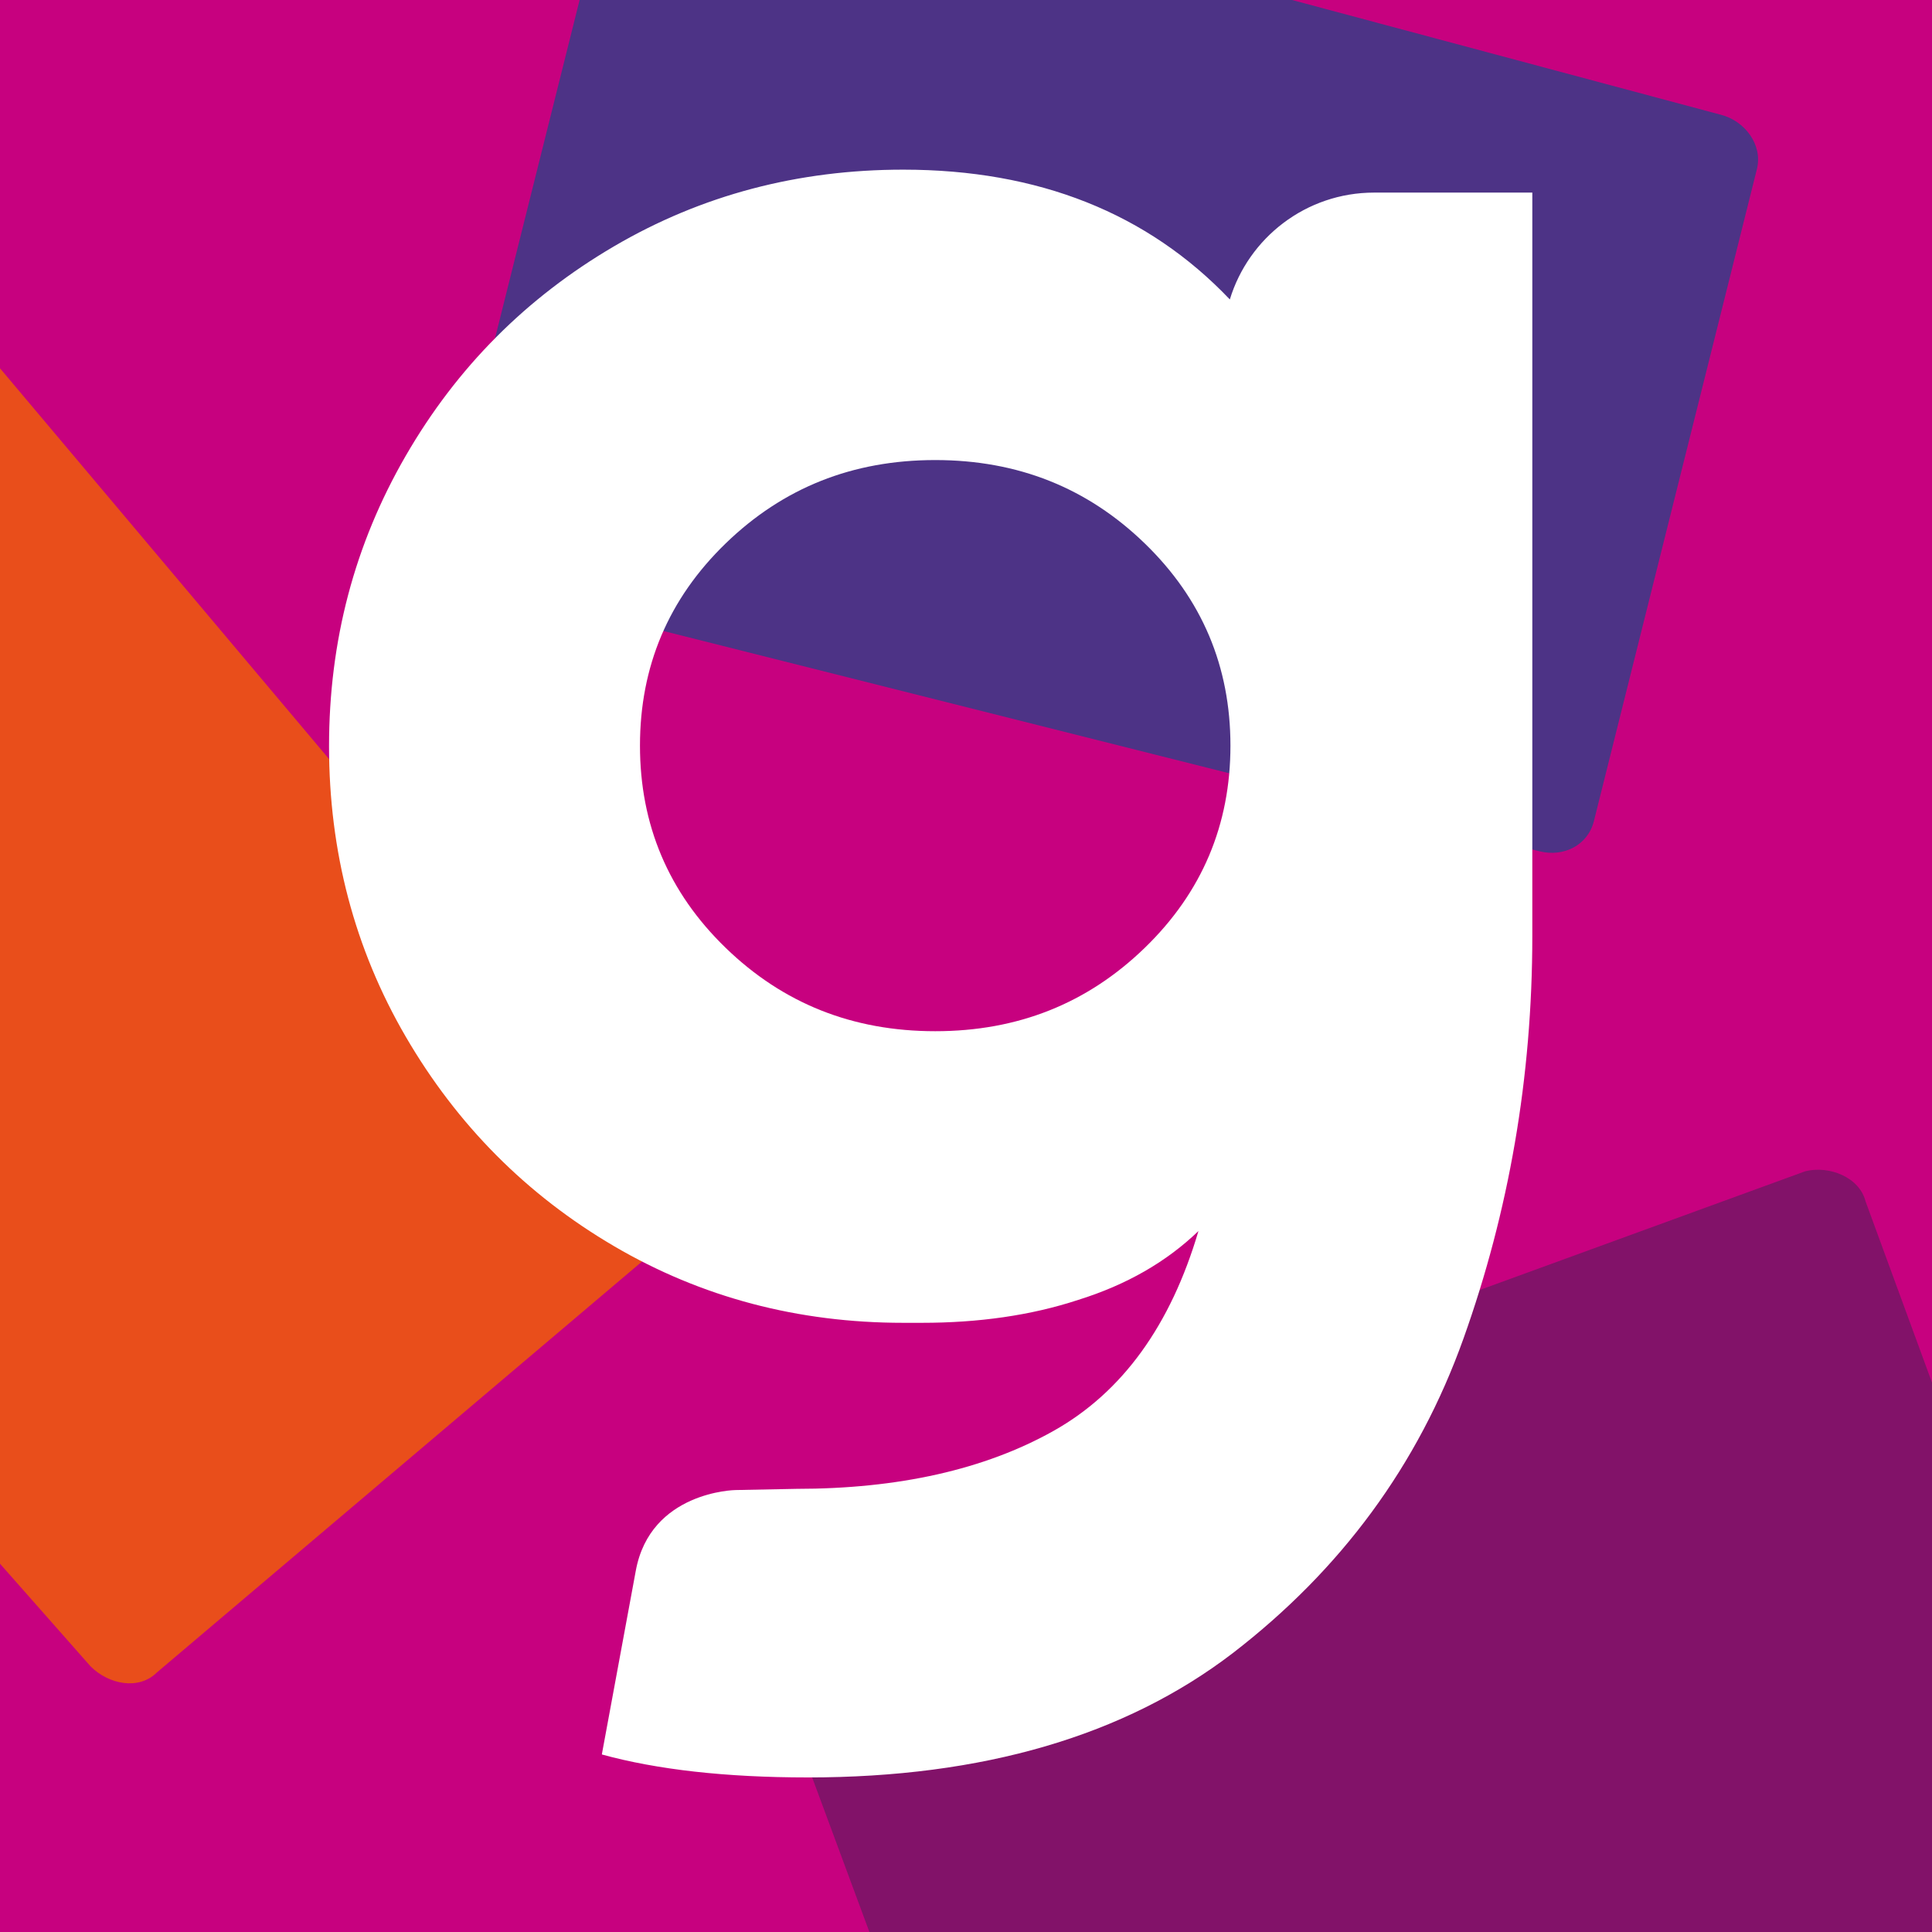
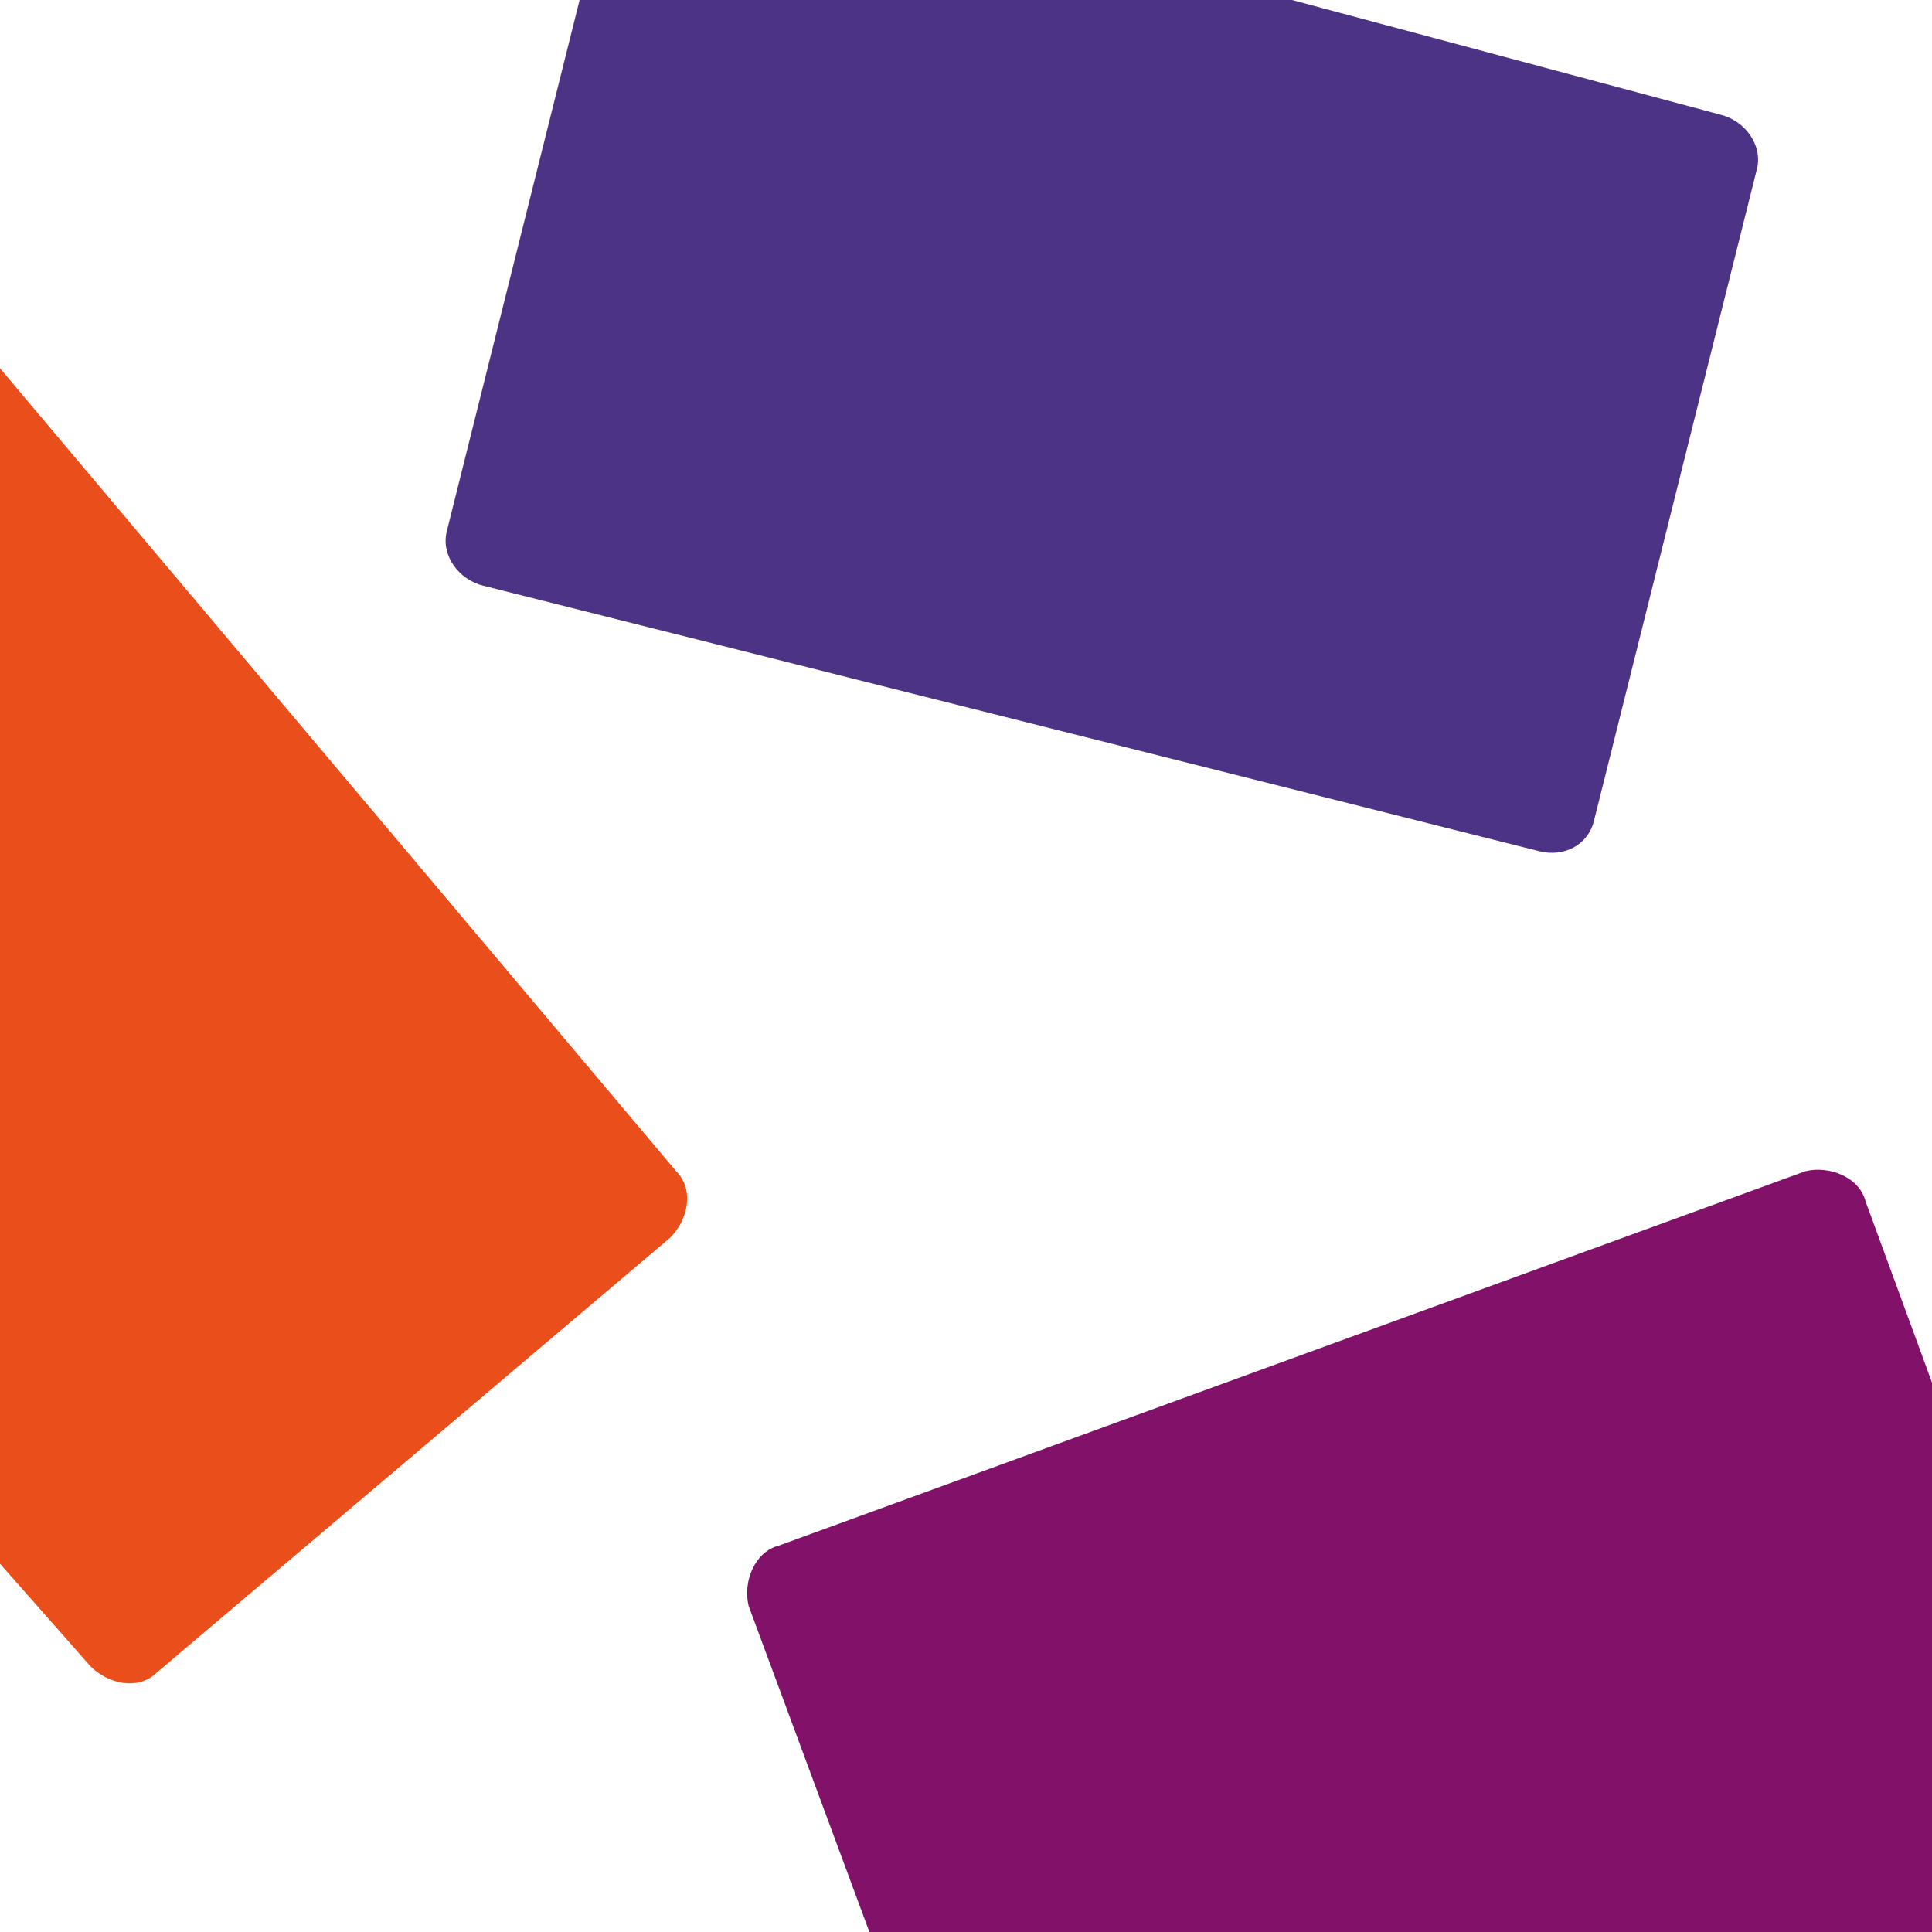
<svg xmlns="http://www.w3.org/2000/svg" id="Laag_1" viewBox="0 0 32 32">
-   <rect width="32" height="32" style="fill:#c7017f;" />
  <path d="m7.4,8.8c-.1.4.2.8.6.9h0l17.5,4.4c.4.1.8-.1.9-.5h0l2.7-10.8c.1-.4-.2-.8-.6-.9l-7.1-1.9h-11.8l-2.2,8.8Z" style="fill:#4d3386;" />
  <path d="m0,6.1v19.8l1.5,1.7c.3.3.8.4,1.1.1l8.5-7.2c.3-.3.4-.8.1-1.1L0,6.1Z" style="fill:#e94e1b;" />
  <path d="m32,22.9l-1.1-3c-.1-.4-.6-.6-1-.5h0l-17,6.2c-.4.1-.6.6-.5,1h0l2,5.4h17.6v-9.1Z" style="fill:#821269;" />
-   <path d="m9.97,29.06c.91.25,2.05.38,3.41.38,2.9,0,5.25-.69,7.04-2.06,1.79-1.38,3.07-3.11,3.82-5.21s1.14-4.32,1.14-6.67V3.19h-2.62c-1.13,0-2.08.75-2.39,1.77-1.36-1.43-3.17-2.15-5.41-2.15-1.74,0-3.34.42-4.79,1.27-1.45.85-2.6,2-3.45,3.47s-1.27,3.07-1.27,4.81.42,3.35,1.27,4.81c.85,1.46,2,2.62,3.45,3.47s3.05,1.27,4.79,1.27h.31c.93,0,1.8-.12,2.59-.38.8-.25,1.46-.63,1.99-1.14-.46,1.56-1.26,2.67-2.4,3.31s-2.57.96-4.26.96l-1.01.02s-1.41.02-1.65,1.34l-.56,3.03m8.99-13.35c-.95.92-2.1,1.38-3.47,1.38s-2.52-.46-3.47-1.38-1.42-2.04-1.42-3.35.47-2.43,1.42-3.35c.95-.92,2.1-1.38,3.47-1.38s2.52.46,3.47,1.38,1.42,2.04,1.42,3.35-.47,2.43-1.42,3.35Z" style="fill:#fff;" />
</svg>